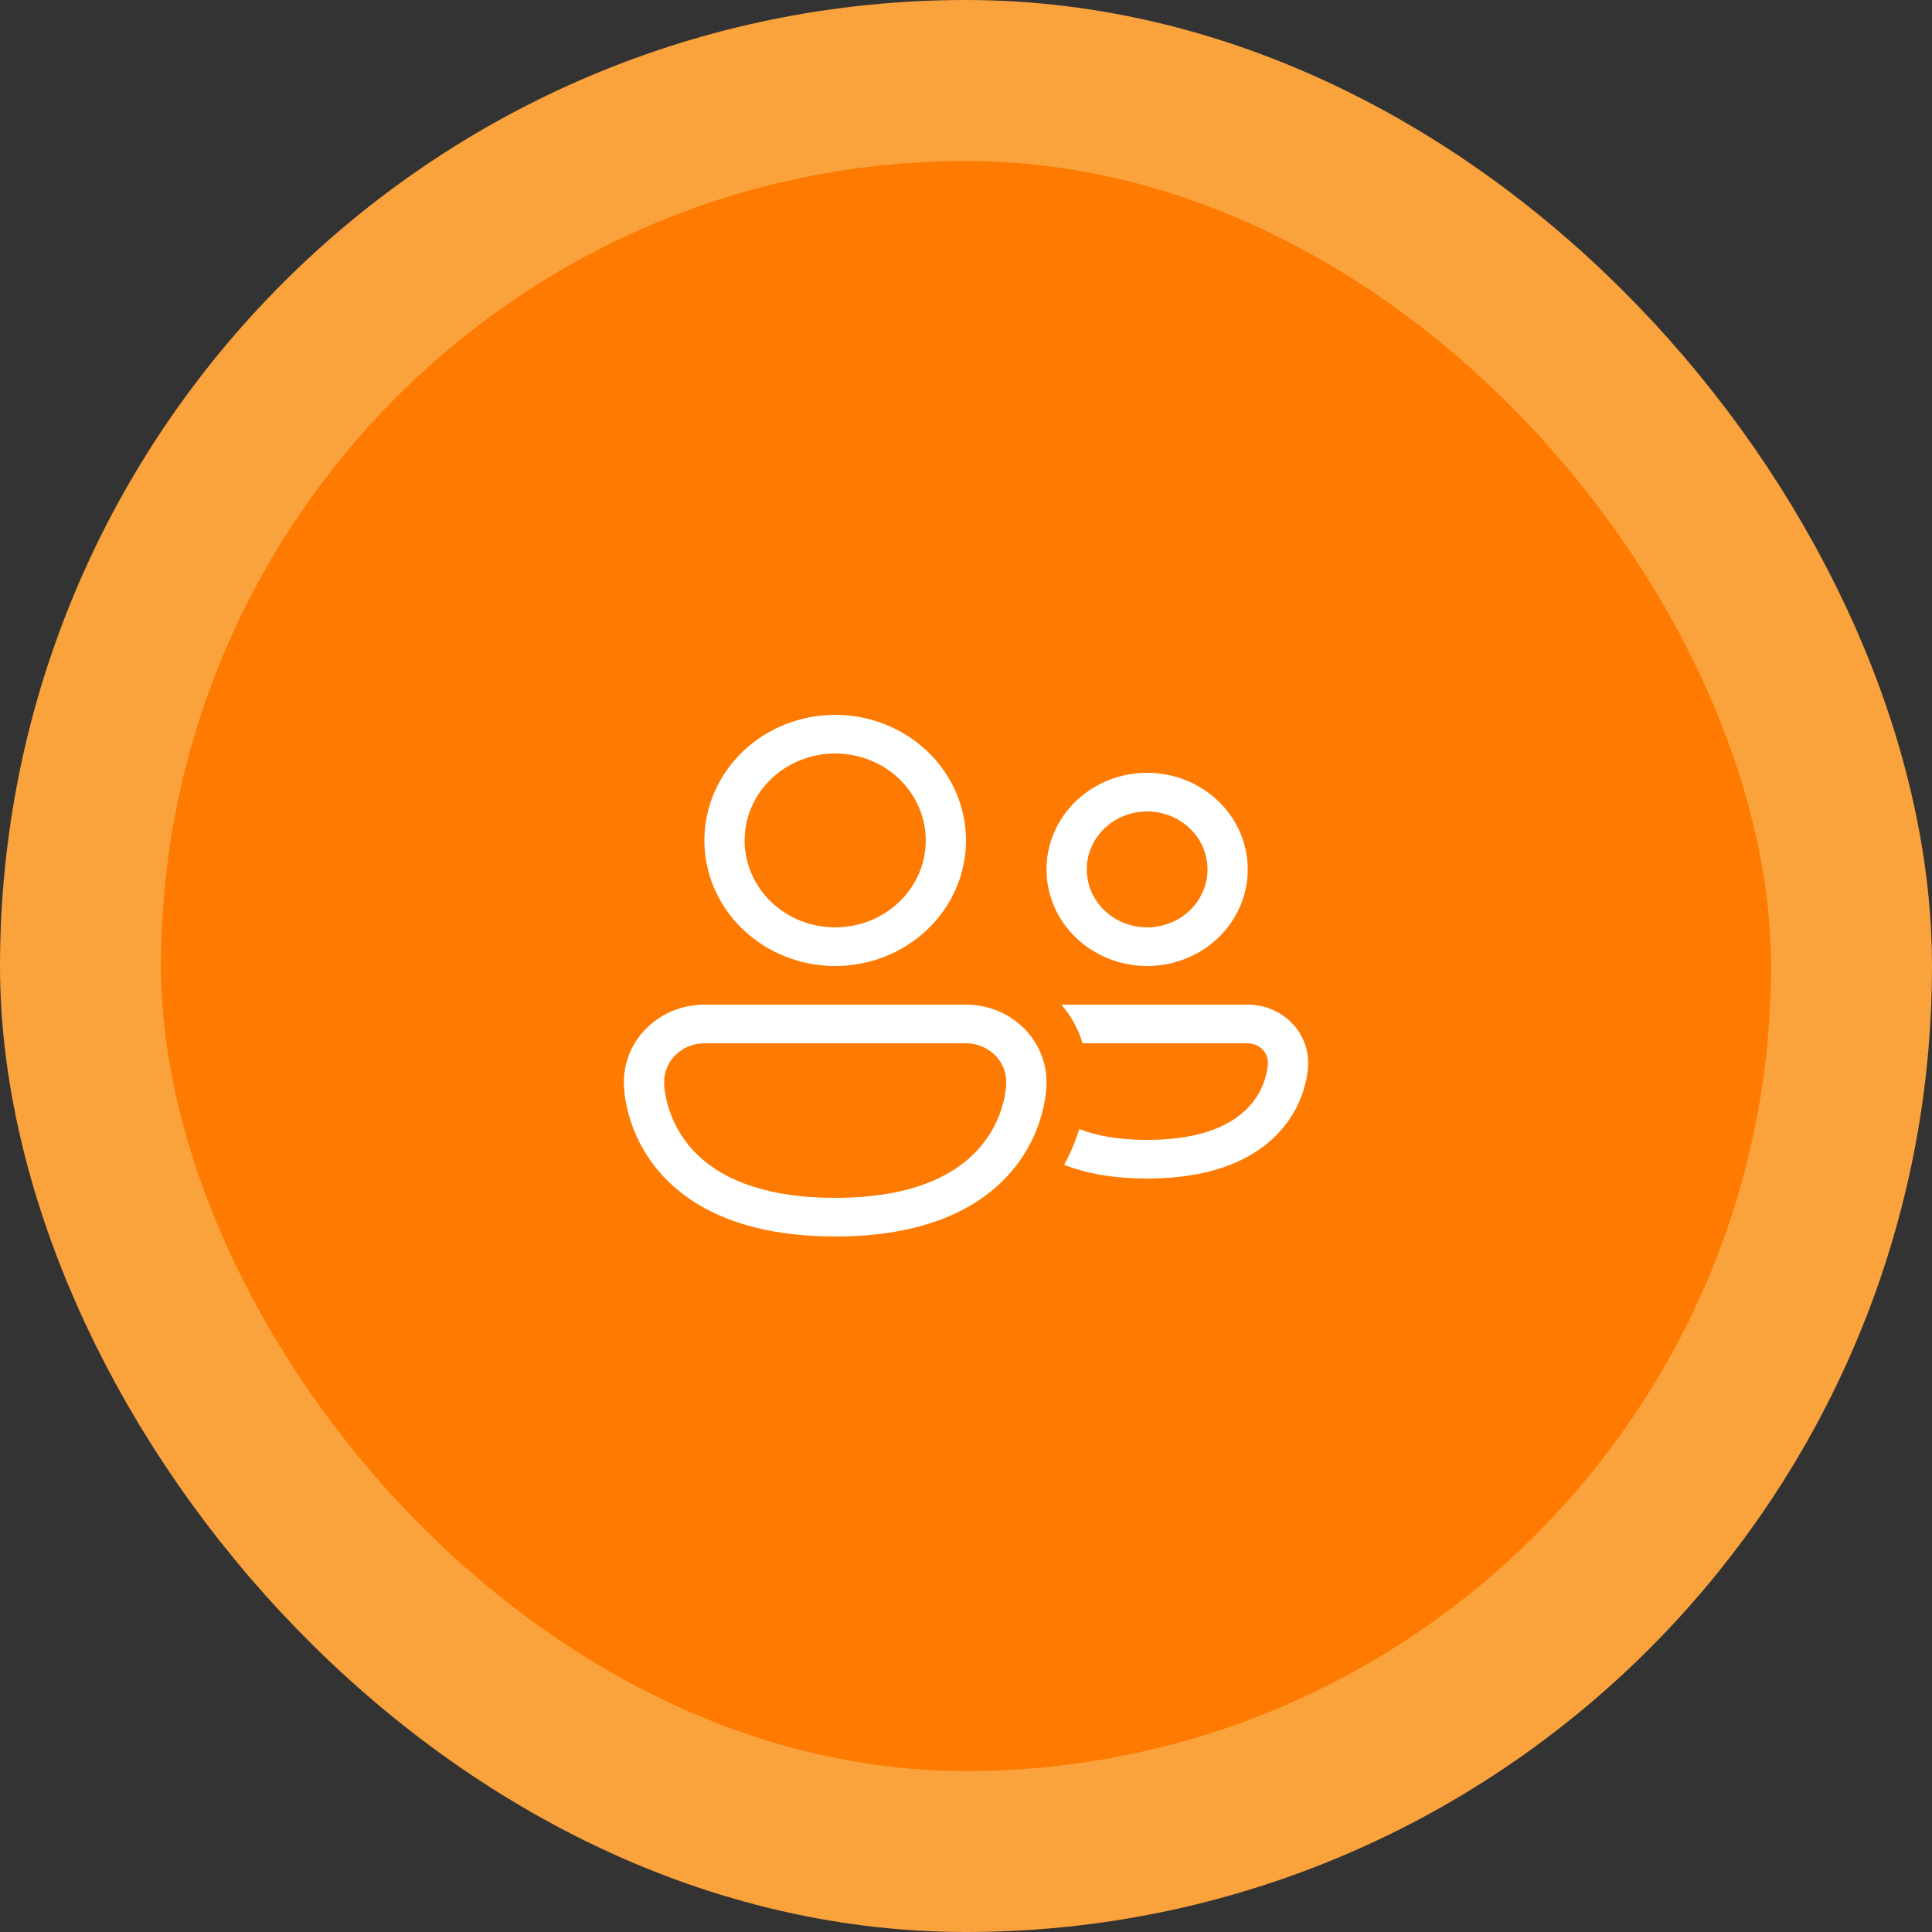
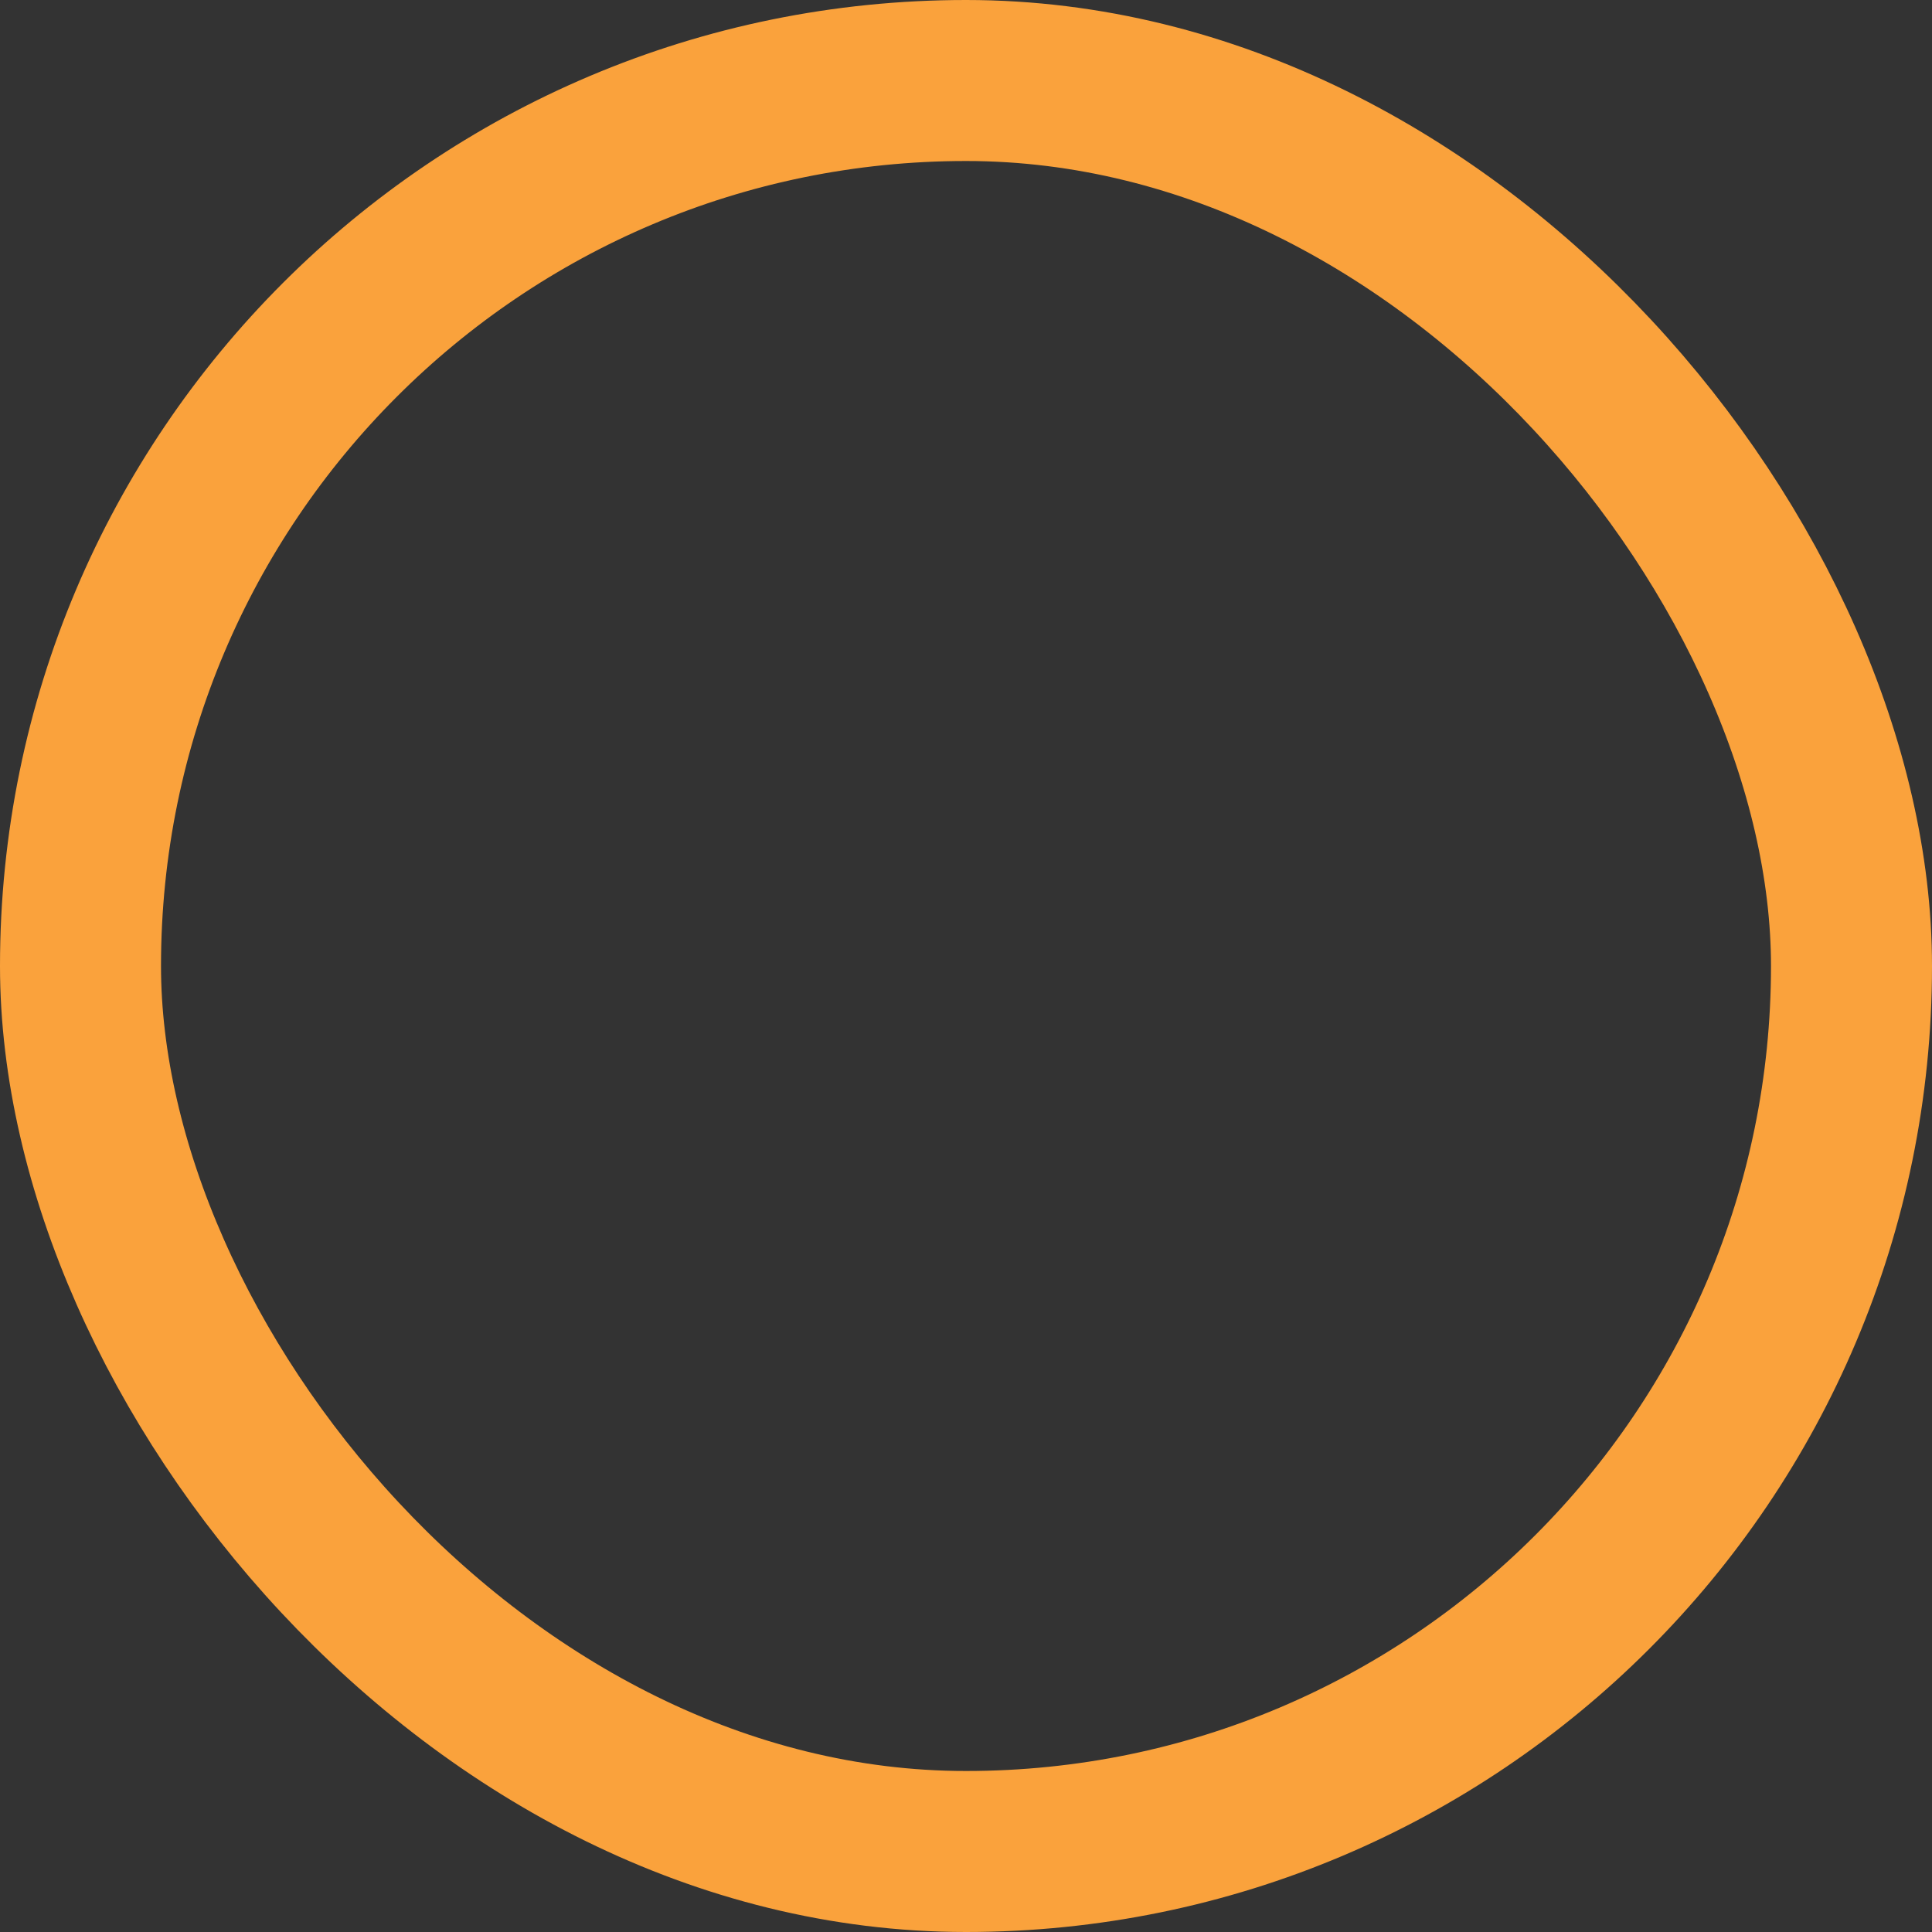
<svg xmlns="http://www.w3.org/2000/svg" width="60" height="60" viewBox="0 0 60 60" fill="none">
  <rect x="0" y="0" width="60" height="60" fill="#333333" stroke="none" />
-   <rect x="2.5" y="2.5" width="55" height="55" rx="27.5" fill="#FE7A00" />
  <rect x="2.5" y="2.5" width="55" height="55" rx="27.5" stroke="#FAA23C" stroke-width="5" />
-   <path d="M23.125 26.1C23.125 25.384 23.421 24.697 23.949 24.191C24.476 23.685 25.192 23.4 25.938 23.4C26.683 23.4 27.399 23.685 27.926 24.191C28.454 24.697 28.75 25.384 28.75 26.1C28.75 26.816 28.454 27.503 27.926 28.009C27.399 28.516 26.683 28.8 25.938 28.8C25.192 28.8 24.476 28.516 23.949 28.009C23.421 27.503 23.125 26.816 23.125 26.1ZM25.938 22.2C24.86 22.2 23.827 22.611 23.065 23.343C22.303 24.074 21.875 25.066 21.875 26.1C21.875 27.134 22.303 28.127 23.065 28.858C23.827 29.589 24.86 30 25.938 30C27.015 30 28.048 29.589 28.81 28.858C29.572 28.127 30 27.134 30 26.1C30 25.066 29.572 24.074 28.81 23.343C28.048 22.611 27.015 22.2 25.938 22.2ZM33.046 36.174C33.719 36.438 34.565 36.6 35.625 36.6C37.976 36.6 39.276 35.799 39.961 34.879C40.319 34.397 40.543 33.836 40.612 33.247C40.619 33.193 40.623 33.138 40.625 33.083V33C40.625 32.764 40.577 32.53 40.482 32.311C40.388 32.093 40.25 31.895 40.076 31.727C39.902 31.56 39.695 31.428 39.468 31.337C39.24 31.247 38.996 31.2 38.75 31.2H32.962C33.263 31.548 33.487 31.955 33.619 32.4H38.75C38.916 32.4 39.075 32.463 39.192 32.576C39.309 32.688 39.375 32.841 39.375 33V33.065L39.369 33.125C39.321 33.505 39.175 33.868 38.944 34.181C38.535 34.732 37.648 35.4 35.625 35.4C34.71 35.4 34.028 35.263 33.516 35.063C33.414 35.399 33.265 35.778 33.046 36.174ZM19.375 33.6C19.375 32.964 19.638 32.353 20.107 31.903C20.576 31.453 21.212 31.2 21.875 31.2H30C30.663 31.2 31.299 31.453 31.768 31.903C32.237 32.353 32.5 32.964 32.5 33.6V33.701C32.5 33.713 32.5 33.729 32.498 33.749C32.482 33.987 32.447 34.223 32.391 34.455C32.285 34.896 32.074 35.487 31.648 36.079C30.771 37.296 29.079 38.4 25.938 38.4C22.796 38.4 21.104 37.296 20.227 36.079C19.766 35.434 19.478 34.689 19.39 33.911C19.383 33.841 19.378 33.771 19.375 33.701V33.675V33.6ZM20.625 33.672V33.694L20.634 33.793C20.701 34.369 20.915 34.919 21.256 35.397C21.865 36.241 23.141 37.2 25.938 37.2C28.734 37.2 30.01 36.241 30.619 35.397C30.96 34.919 31.174 34.369 31.241 33.793C31.245 33.76 31.248 33.727 31.249 33.694L31.25 33.673V33.6C31.25 33.282 31.118 32.977 30.884 32.752C30.649 32.527 30.331 32.4 30 32.4H21.875C21.544 32.4 21.226 32.527 20.991 32.752C20.757 32.977 20.625 33.282 20.625 33.6V33.672ZM33.75 27C33.75 26.523 33.947 26.065 34.299 25.727C34.651 25.39 35.128 25.2 35.625 25.2C36.122 25.2 36.599 25.39 36.951 25.727C37.303 26.065 37.5 26.523 37.5 27C37.5 27.478 37.303 27.935 36.951 28.273C36.599 28.611 36.122 28.8 35.625 28.8C35.128 28.8 34.651 28.611 34.299 28.273C33.947 27.935 33.75 27.478 33.75 27ZM35.625 24C34.796 24 34.001 24.316 33.415 24.879C32.829 25.442 32.5 26.204 32.5 27C32.5 27.796 32.829 28.559 33.415 29.122C34.001 29.684 34.796 30 35.625 30C36.454 30 37.249 29.684 37.835 29.122C38.421 28.559 38.75 27.796 38.75 27C38.75 26.204 38.421 25.442 37.835 24.879C37.249 24.316 36.454 24 35.625 24Z" fill="white" />
</svg>